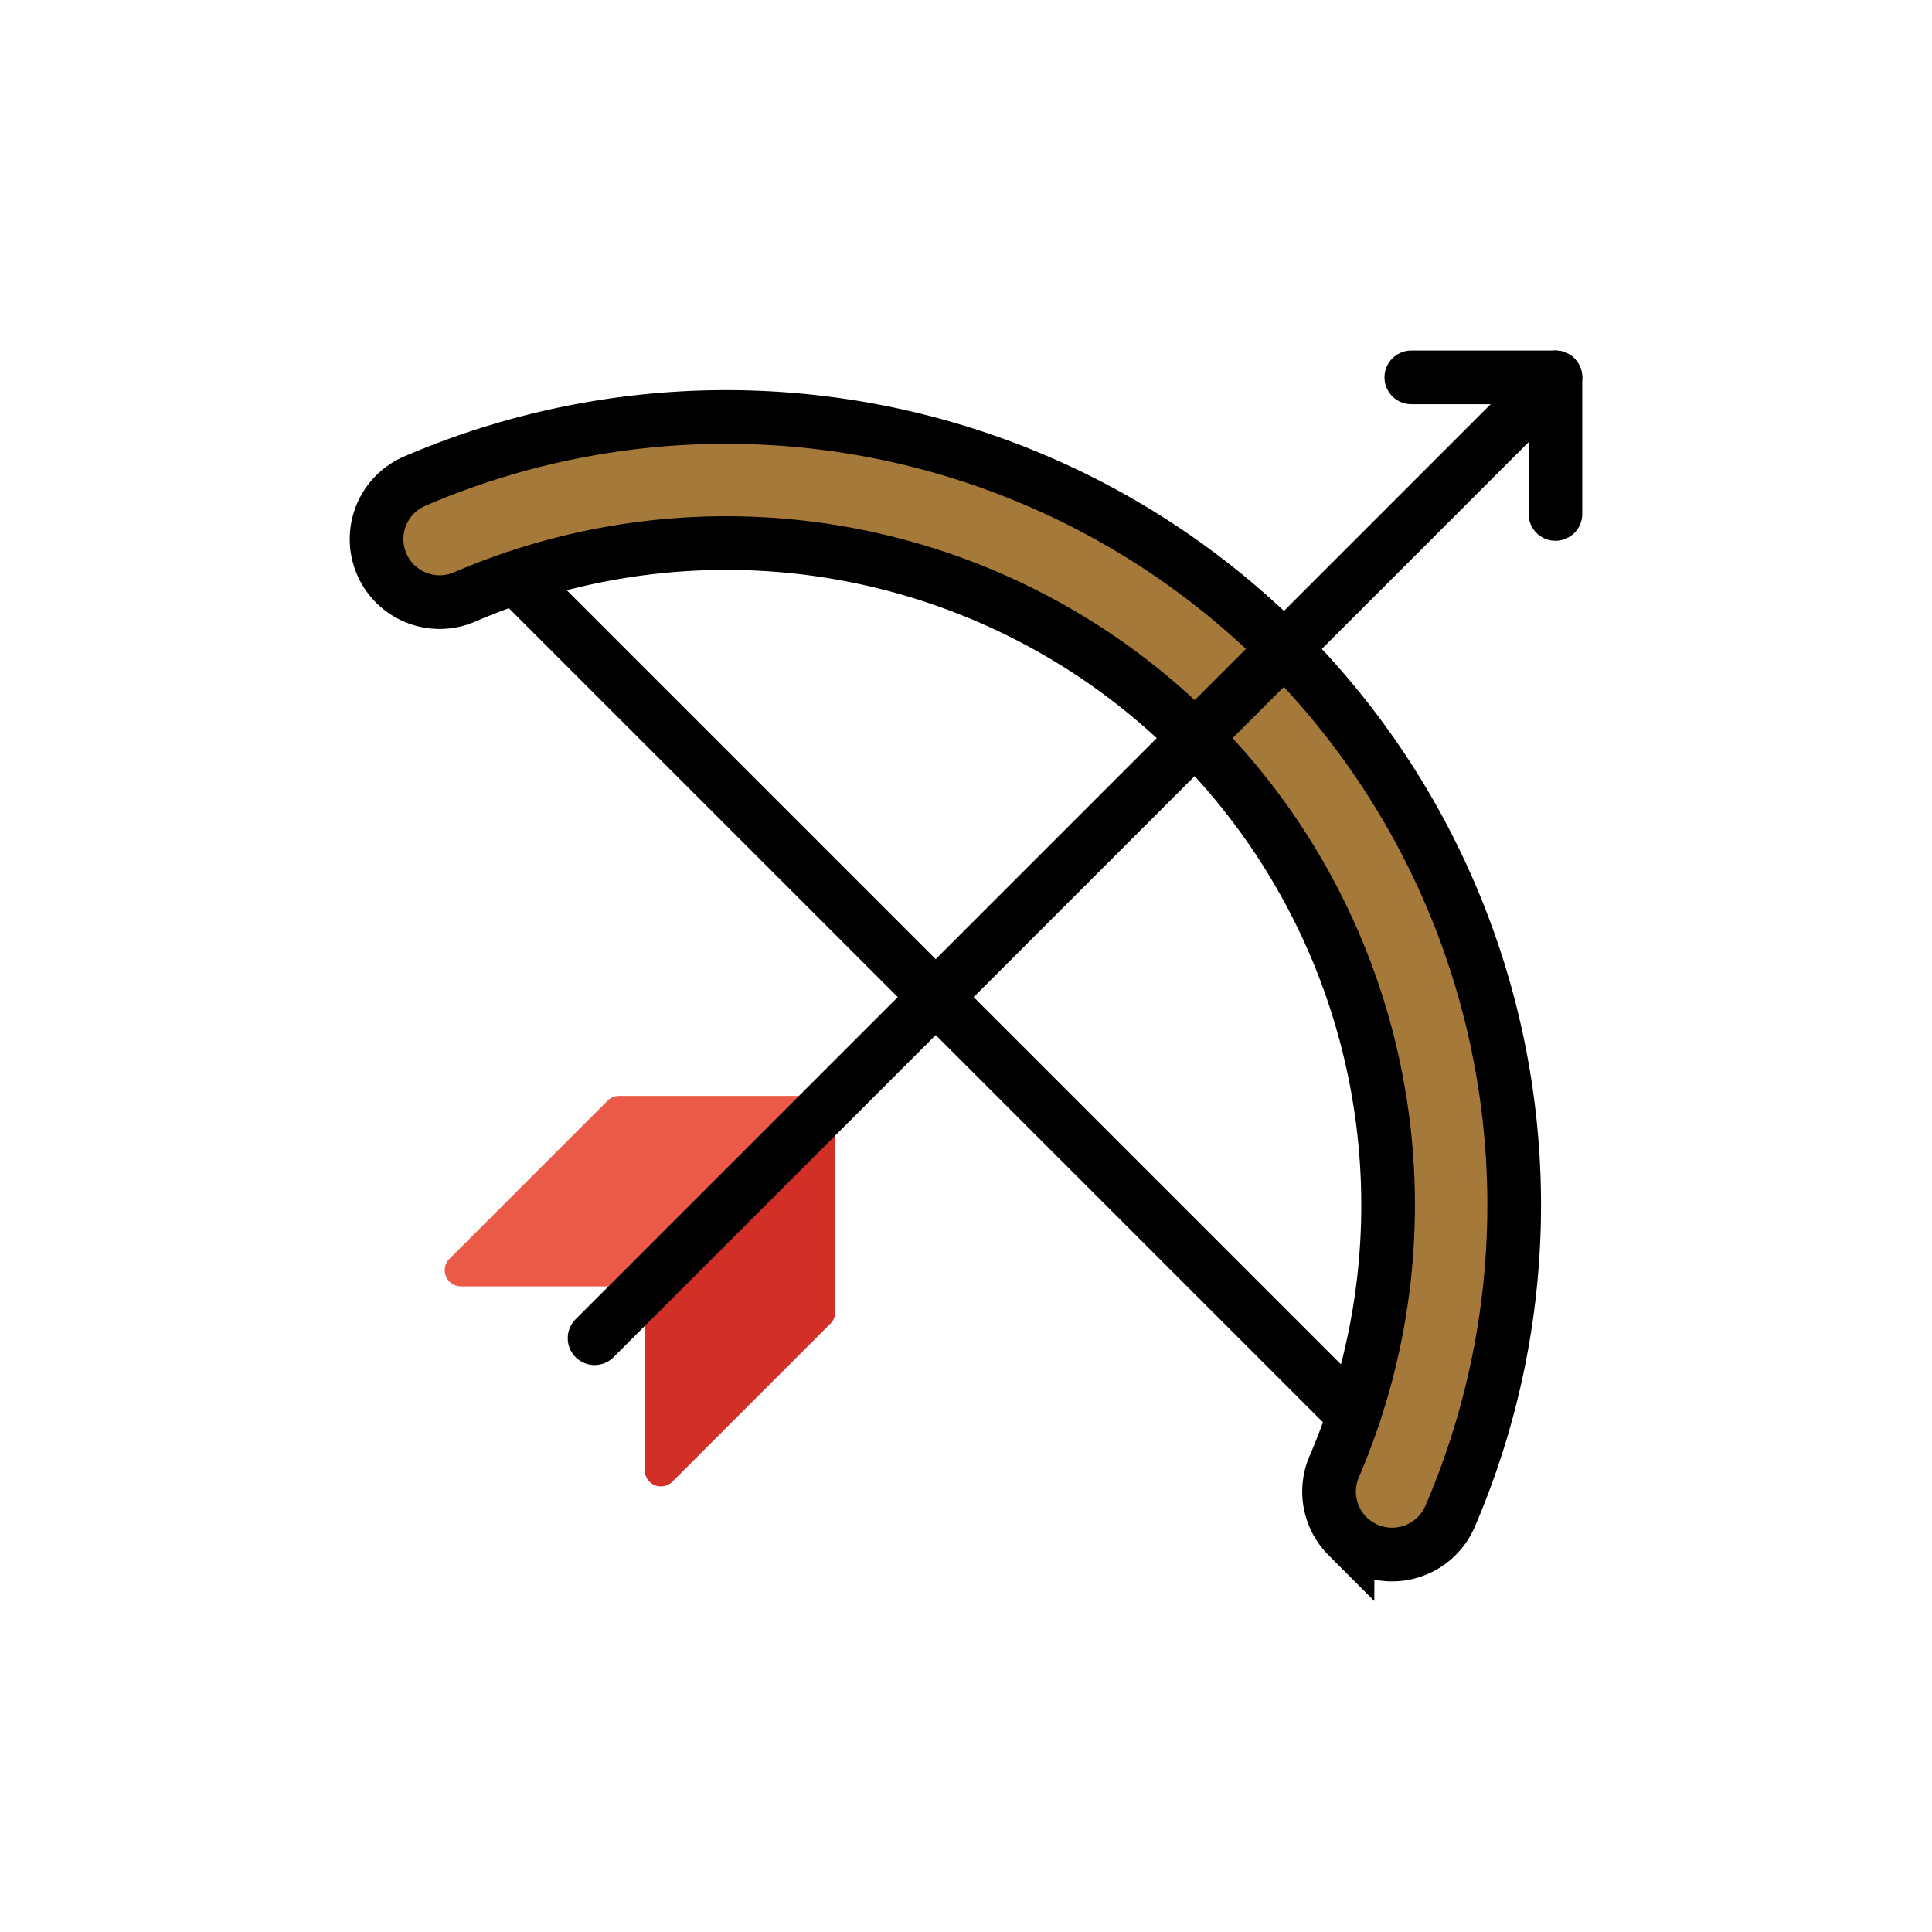
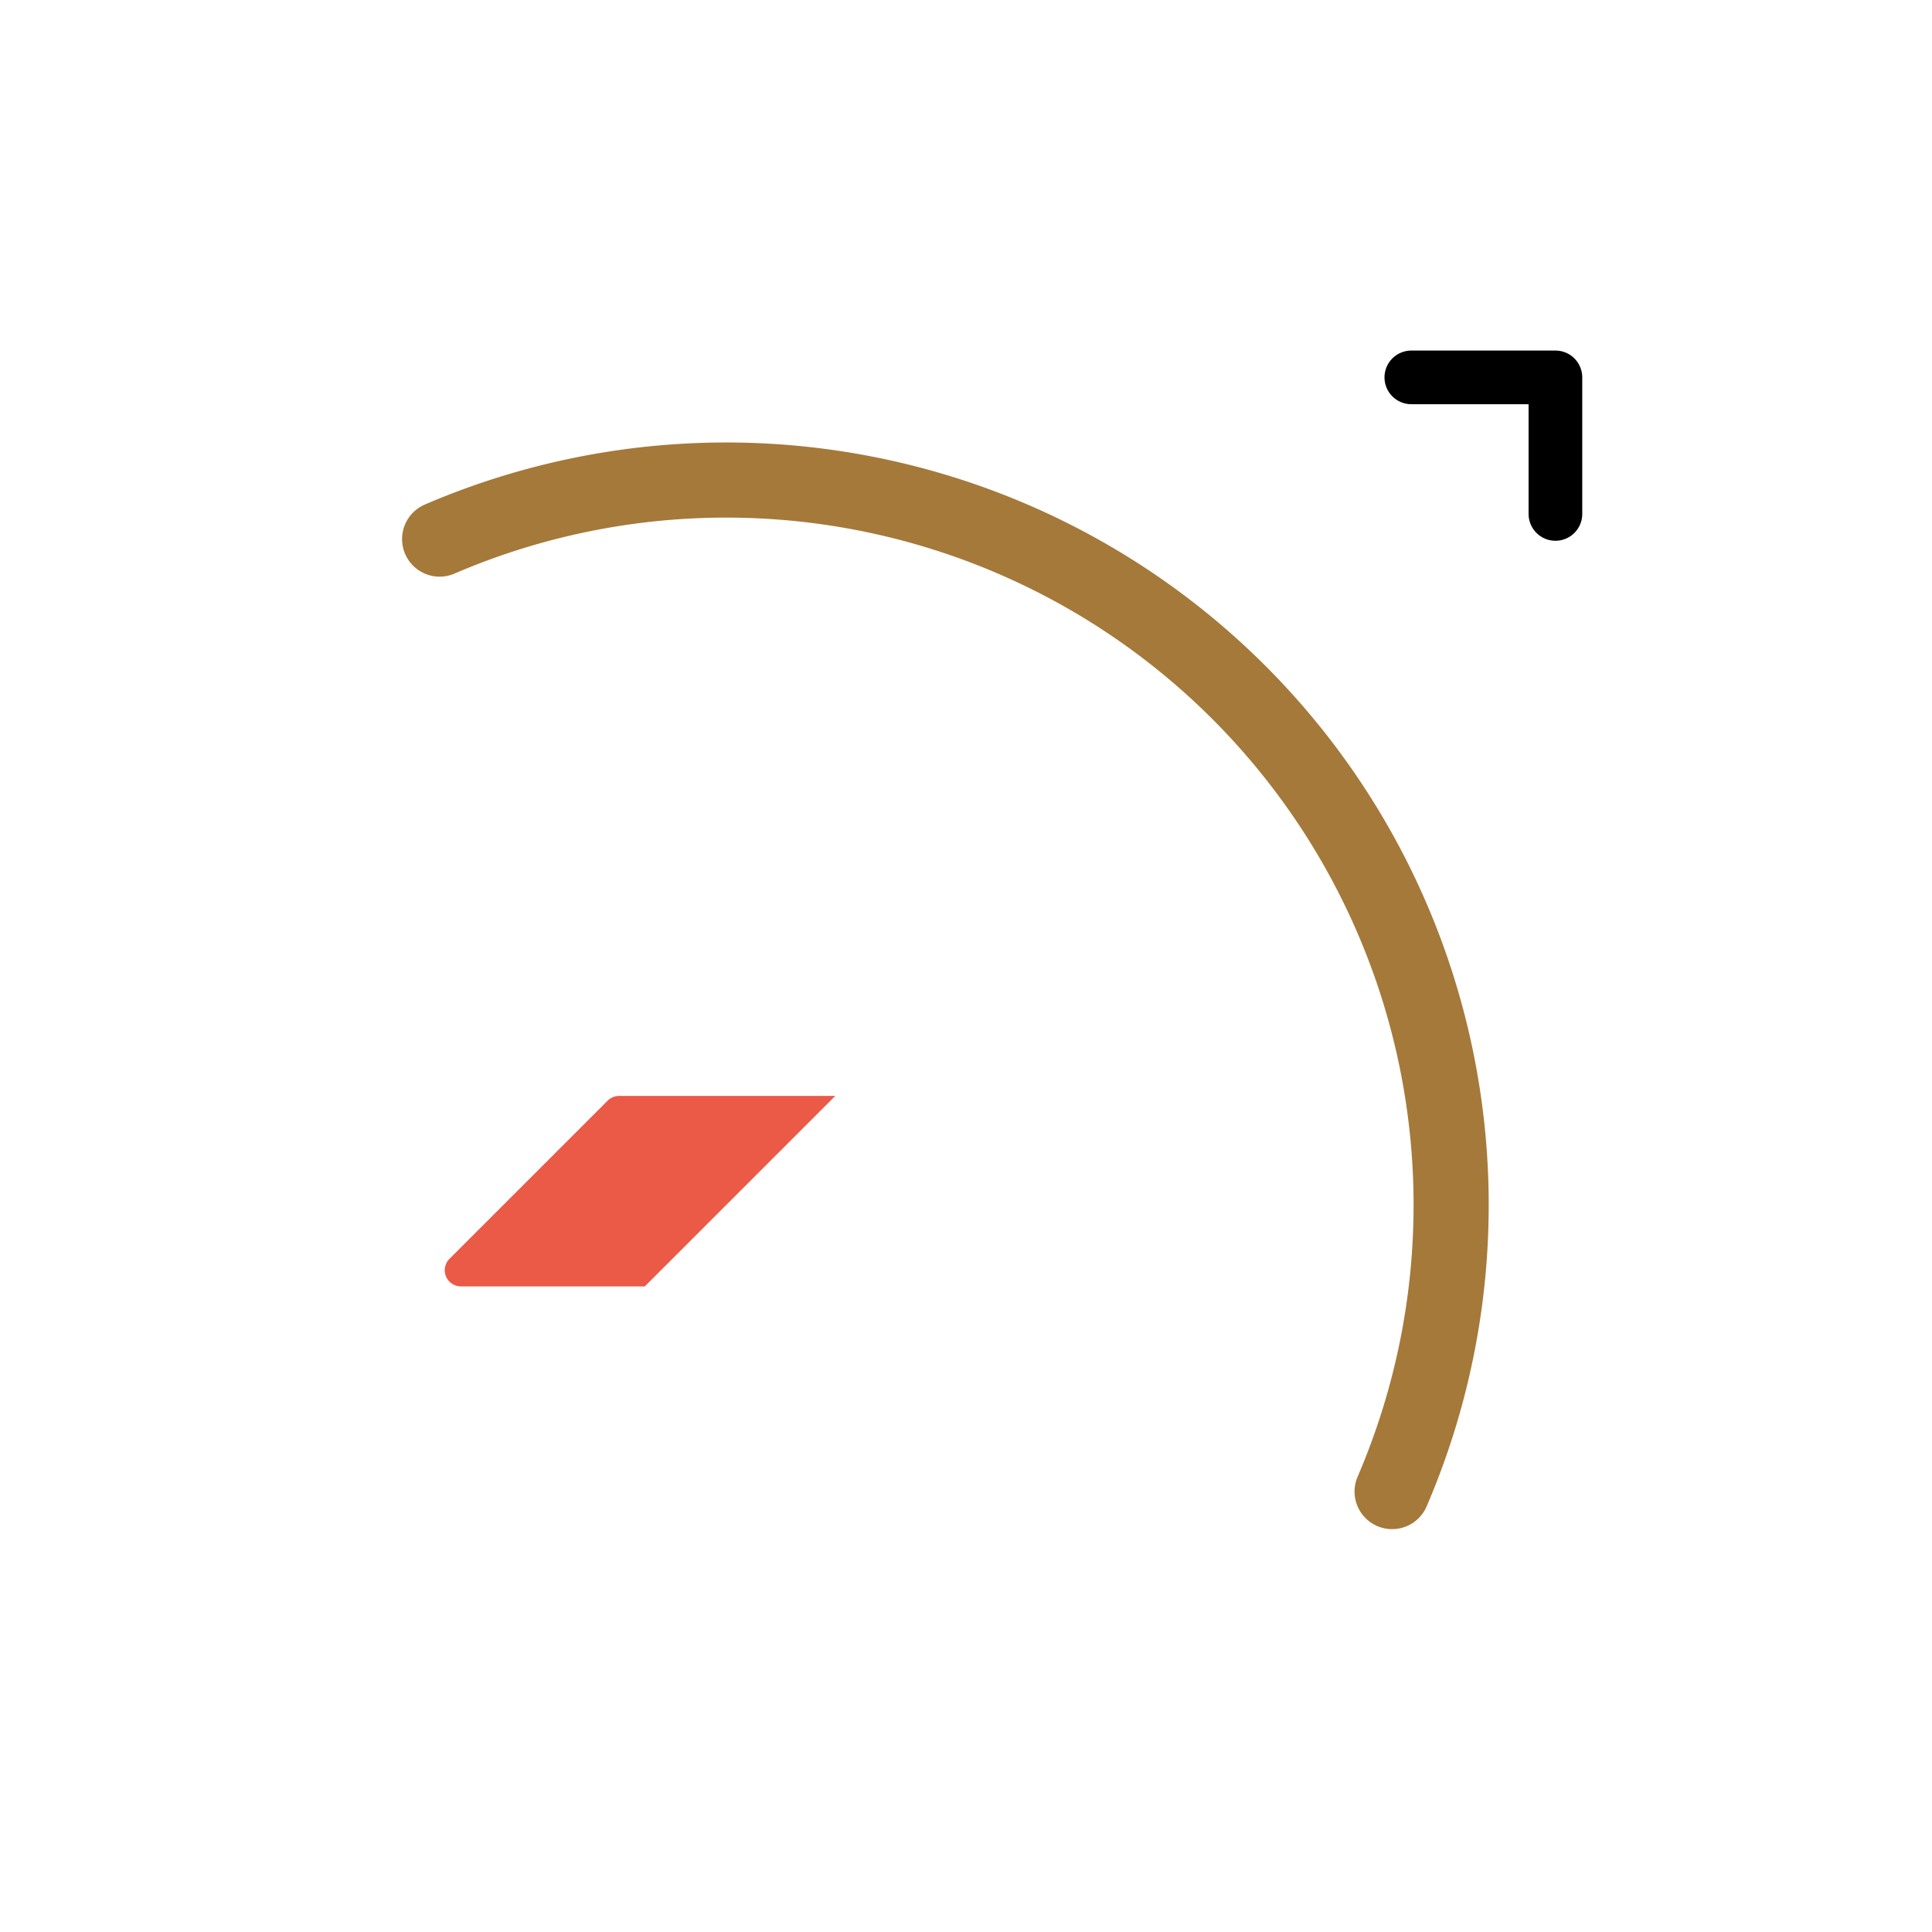
<svg xmlns="http://www.w3.org/2000/svg" id="emoji" viewBox="0 0 72 72">
  <g id="color">
    <g id="_1F3F9">
      <path fill="none" stroke="#a57939" stroke-linecap="round" stroke-linejoin="round" stroke-width="2.8" d="M51.88,55.586A27.017,27.017,0,0,0,16.384,20.09" />
-       <path fill="#d22f27" d="M31.128,40.842l-7.098,7.098v6.852a.602.602,0,0,0,1.028.426l5.893-5.893a.603.603,0,0,0,.176-.426Z" />
      <path fill="#ea5a47" d="M31.128,40.842l-7.098,7.098H17.178a.602.602,0,0,1-.426-1.028l5.893-5.893a.603.603,0,0,1,.426-.176Z" />
    </g>
  </g>
  <g id="line">
    <g>
-       <line x1="19.228" x2="50.454" y1="21.517" y2="52.742" fill="none" stroke="#000" stroke-linecap="round" stroke-linejoin="round" stroke-width="2" />
-       <path fill="none" stroke="#000" stroke-miterlimit="10" stroke-width="2" d="M50.218,57.249a2.352,2.352,0,0,1-.496-2.591,24.668,24.668,0,0,0-32.41-32.41,2.349,2.349,0,0,1-1.857-4.316A29.366,29.366,0,0,1,54.038,56.514a2.353,2.353,0,0,1-3.82.734Z" />
-       <line x1="57.966" x2="22.158" y1="14.064" y2="49.872" fill="none" stroke="#000" stroke-linecap="round" stroke-linejoin="round" stroke-width="2" />
      <polyline fill="none" stroke="#000" stroke-linecap="round" stroke-linejoin="round" stroke-width="2" points="52.596 14.064 57.966 14.064 57.966 19.153" />
    </g>
  </g>
</svg>